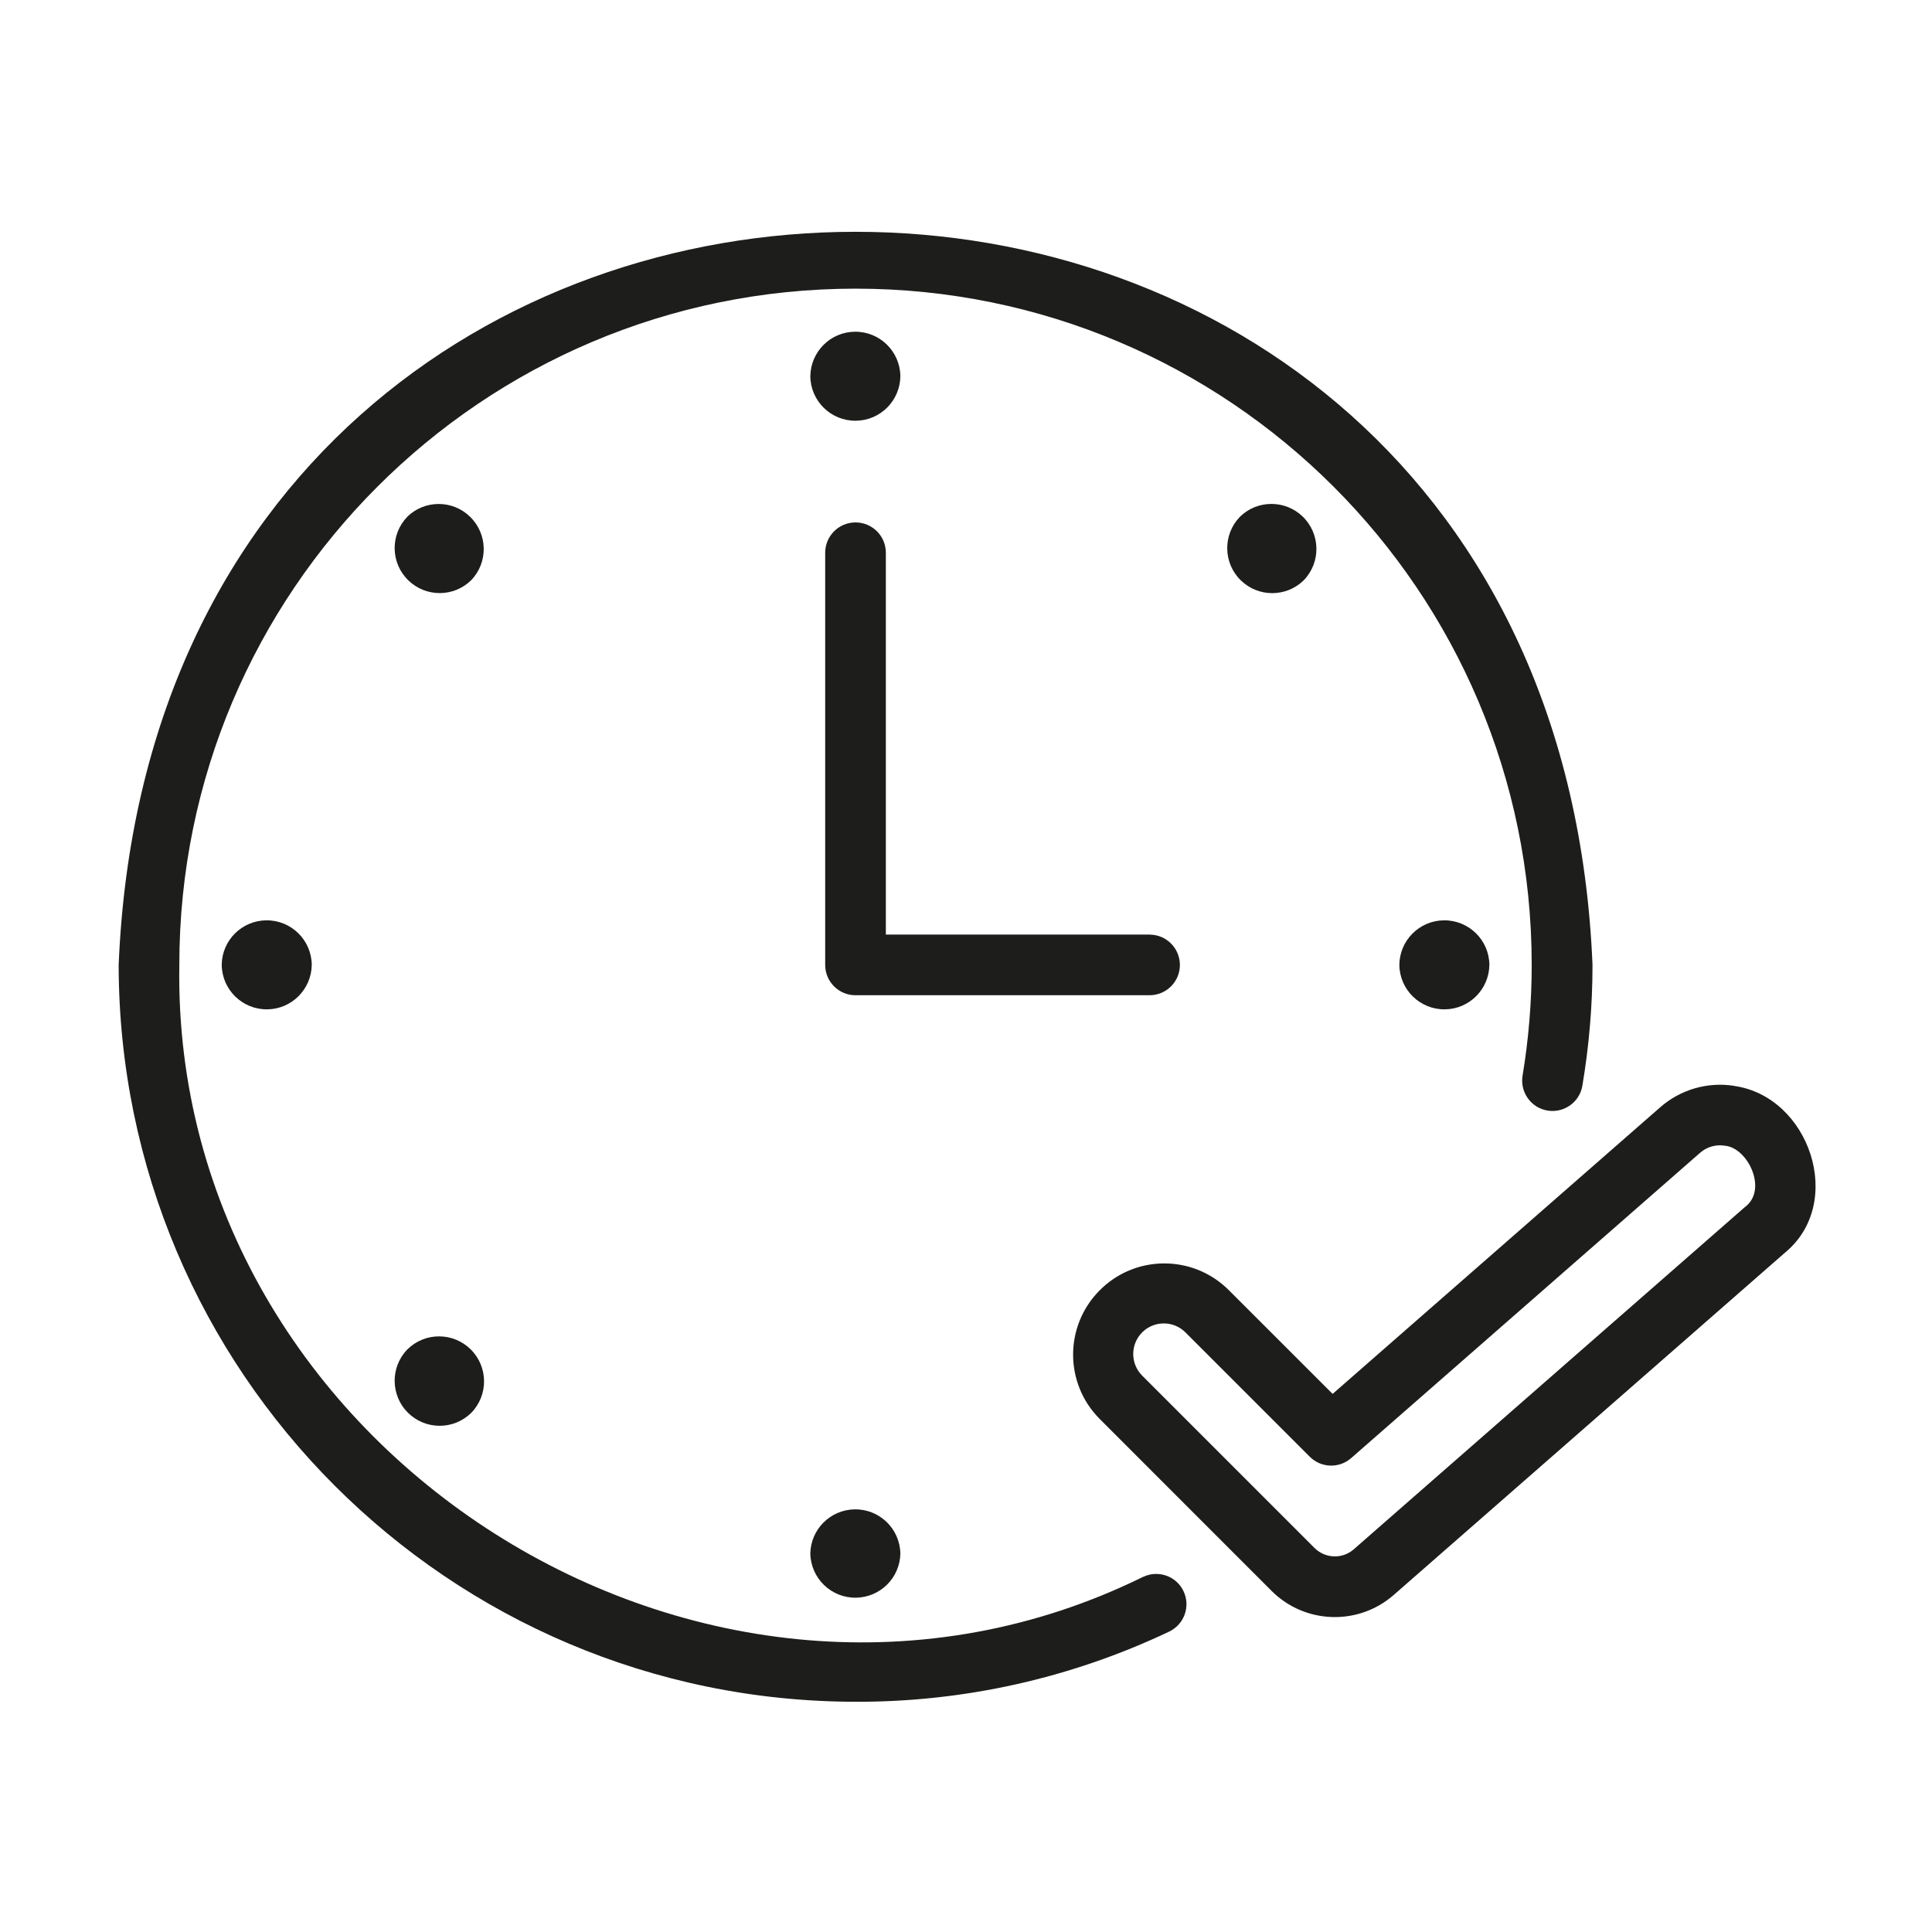
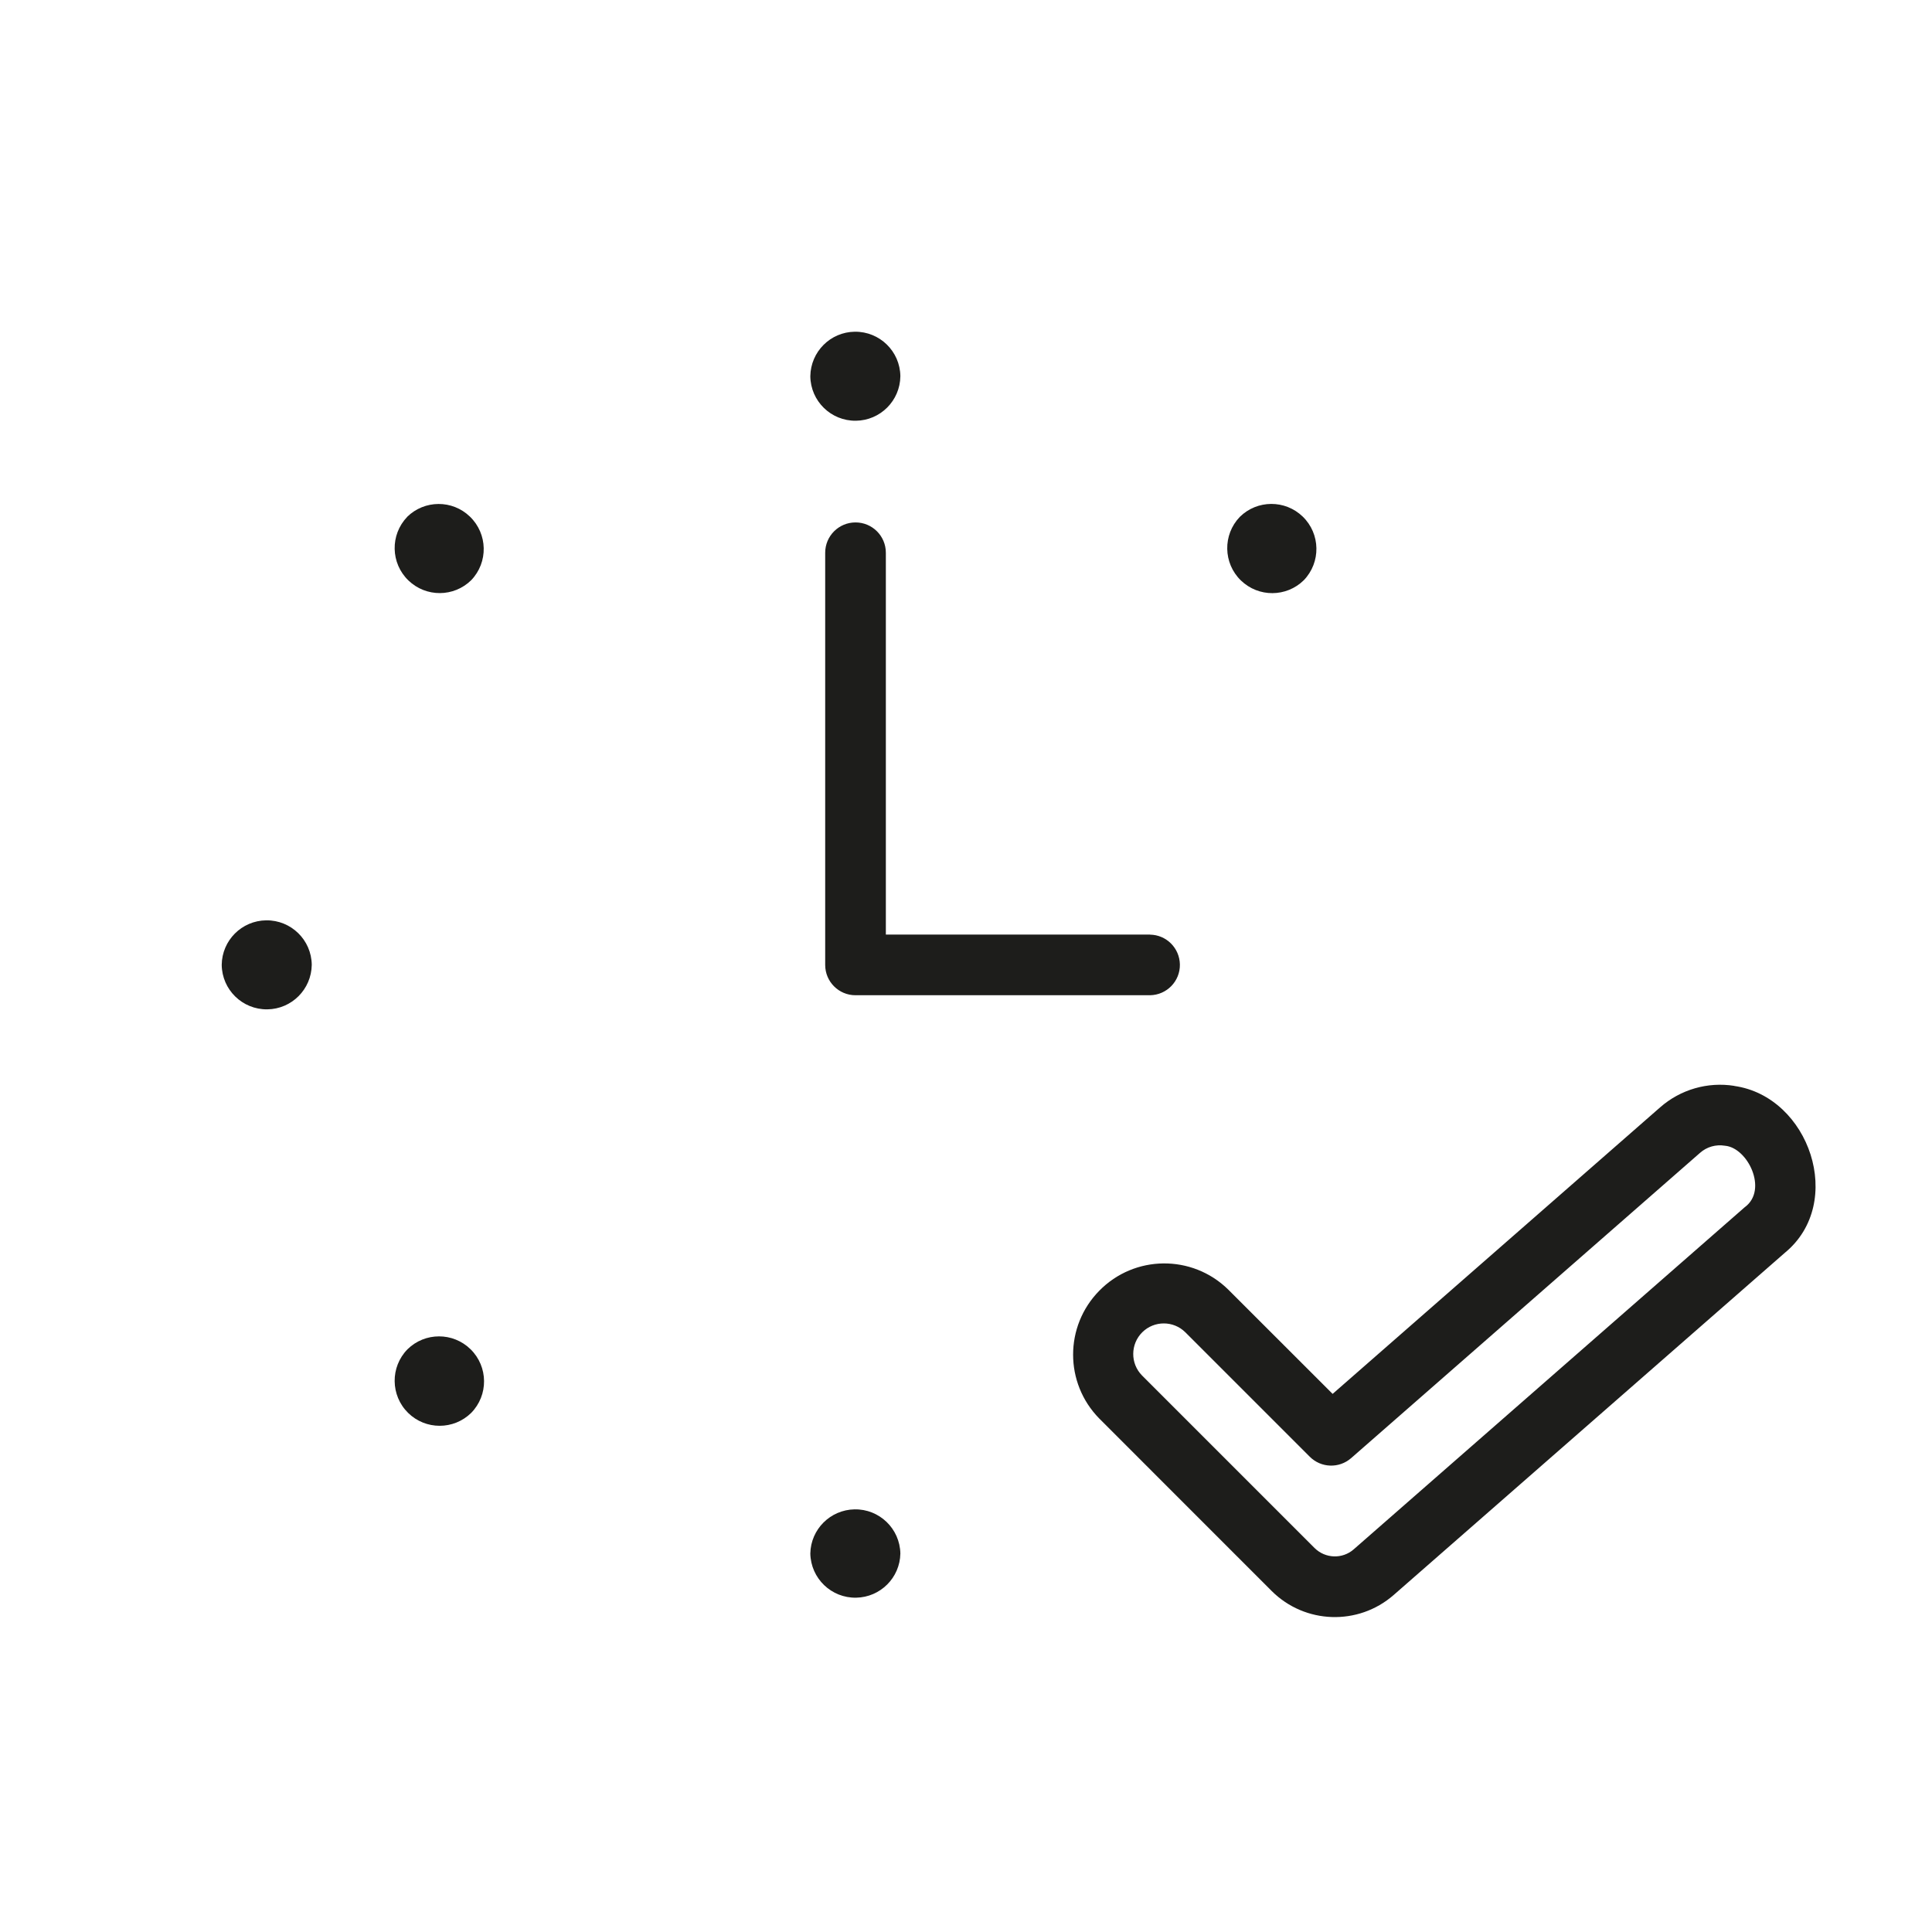
<svg xmlns="http://www.w3.org/2000/svg" version="1.1" viewBox="0 0 2834.6 2834.6">
  <defs>
    <style>
      .cls-1 {
        fill: none;
      }

      .cls-2 {
        fill: #1d1d1b;
      }

      .cls-3 {
        clip-path: url(#clippath-1);
      }
    </style>
    <clipPath id="clippath-1">
      <rect class="cls-1" x="174.1" y="340.1" width="2489.7" height="2156.7" />
    </clipPath>
  </defs>
  <g>
    <g id="Ebene_1">
      <g class="cls-3">
-         <path class="cls-2" d="M1677.4,2313.4c-639.4,315-1426.1-184.1-1414.3-897.7,0-547.9,444.1-992.1,992-992.2,547.9,0,992.1,444.1,992.2,992,0,54.5-4.5,108.9-13.4,162.7-4,24.2,12.4,47.2,36.6,51.2,24.1,4,47-12.2,51.1-36.3,9.9-58.6,14.9-117.9,14.9-177.3C2277.2-18.3,233.5-18.6,174.1,1415.7c.7,596.8,484.3,1080.4,1081.1,1081.1,159.2.5,316.5-34.7,460.3-103,22.1-10.6,31.5-37.2,20.9-59.3-10.5-22.1-36.9-31.4-59-21" />
        <path class="cls-2" d="M1321,552c-.4-36.5-30.3-65.7-66.8-65.3-35.9.4-64.8,29.4-65.3,65.3.4,36.5,30.3,65.7,66.8,65.3,35.9-.4,64.9-29.4,65.3-65.3" />
        <path class="cls-2" d="M597.5,758.3c-25.3,26.3-24.5,68.1,1.8,93.4,25.8,24.8,66.5,24.6,92-.4,25.3-26.3,24.4-68.1-1.9-93.4-25.7-24.8-66.5-24.6-92,.4" />
        <path class="cls-2" d="M325.3,1415.6c.4,36.5,30.3,65.7,66.8,65.3,35.9-.4,64.8-29.4,65.3-65.3-.4-36.5-30.3-65.7-66.8-65.3-35.9.4-64.9,29.4-65.3,65.3" />
        <path class="cls-2" d="M597.9,1979.6c-25.5,26-25.1,67.8.9,93.4,25.7,25.2,66.8,25.2,92.5,0,25.5-26,25.2-67.8-.9-93.4-25.7-25.2-66.8-25.2-92.5,0" />
        <path class="cls-2" d="M1321,2279.3c-.7-36.5-30.8-65.5-67.3-64.8-35.5.7-64.2,29.3-64.8,64.8.7,36.5,30.8,65.5,67.3,64.8,35.5-.7,64.2-29.3,64.8-64.8" />
-         <path class="cls-2" d="M2053.1,1415.6c.4,36.5,30.3,65.7,66.8,65.3,35.9-.4,64.8-29.4,65.3-65.3-.4-36.5-30.3-65.7-66.8-65.3-35.9.4-64.9,29.4-65.3,65.3" />
        <path class="cls-2" d="M1819.1,758.3c-25.3,26.2-24.6,68.1,1.6,93.4,25.8,24.9,66.7,24.7,92.2-.4,25.3-26.2,24.6-68.1-1.6-93.4-25.8-24.9-66.7-24.7-92.2.4" />
        <path class="cls-2" d="M1687.4,1371.2h-387.7v-560.2c0-24.6-19.9-44.5-44.5-44.5s-44.5,19.9-44.5,44.5v604.7c0,24.6,19.9,44.5,44.4,44.5h432.2c24.6-.4,44.2-20.6,43.8-45.1-.4-24.1-19.8-43.5-43.8-43.8" />
        <path class="cls-2" d="M2560.3,1770.8l-574.2,502.4c-16.6,14.5-41.6,13.6-57.3-1.9l-253.2-253.2c-17.4-17.6-17.2-46.1.4-63.5,17.5-17.2,45.5-17.2,63,0l182.7,182.7c16.6,16.6,43.1,17.4,60.7,2l511.8-447.8c10-8.9,23.4-12.7,36.6-10.5,33.4,2.8,63.3,64.3,29.6,89.8M2544.7,1593.2c-39.2-6.3-79.2,5.3-109,31.5l-480.5,420.4-153.3-153.2c-52.8-51.7-137.5-50.9-189.2,2-51,52-51,135.2,0,187.2l253.2,253.3c48.8,48.5,126.8,51.1,178.7,5.9l574.3-502.4c89-73.3,35.9-229-74.3-244.6" />
      </g>
    </g>
  </g>
</svg>